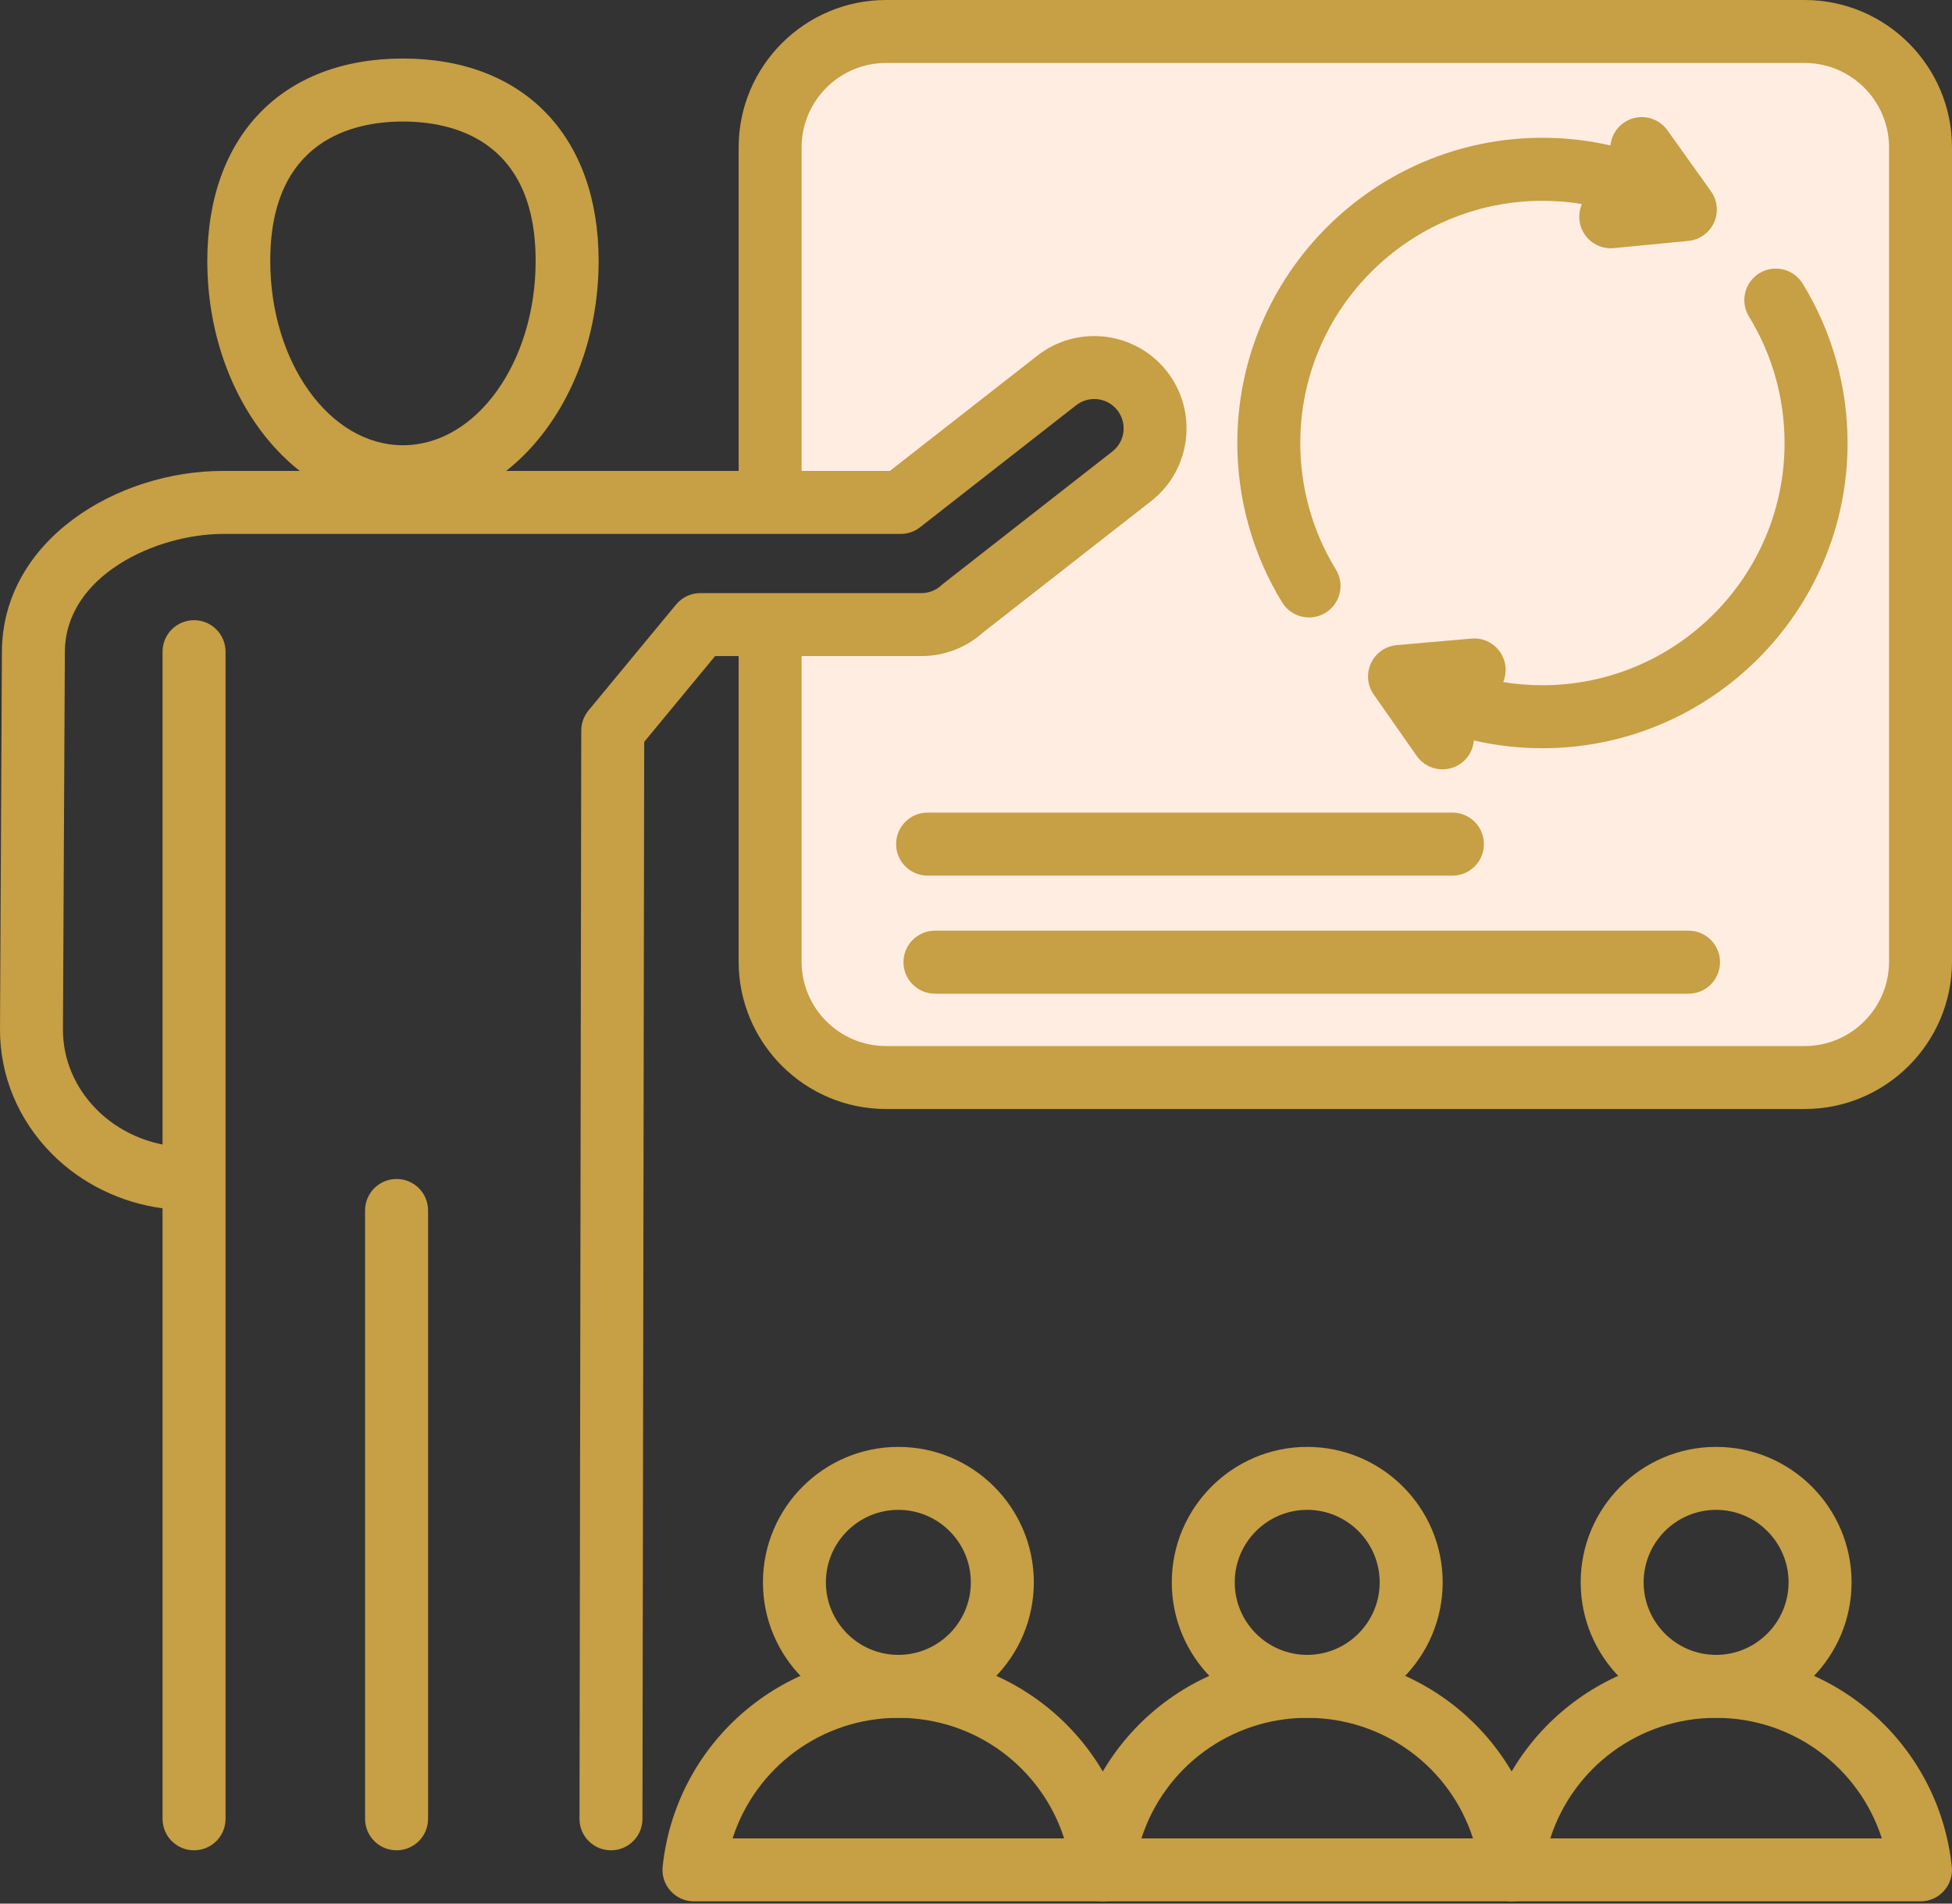
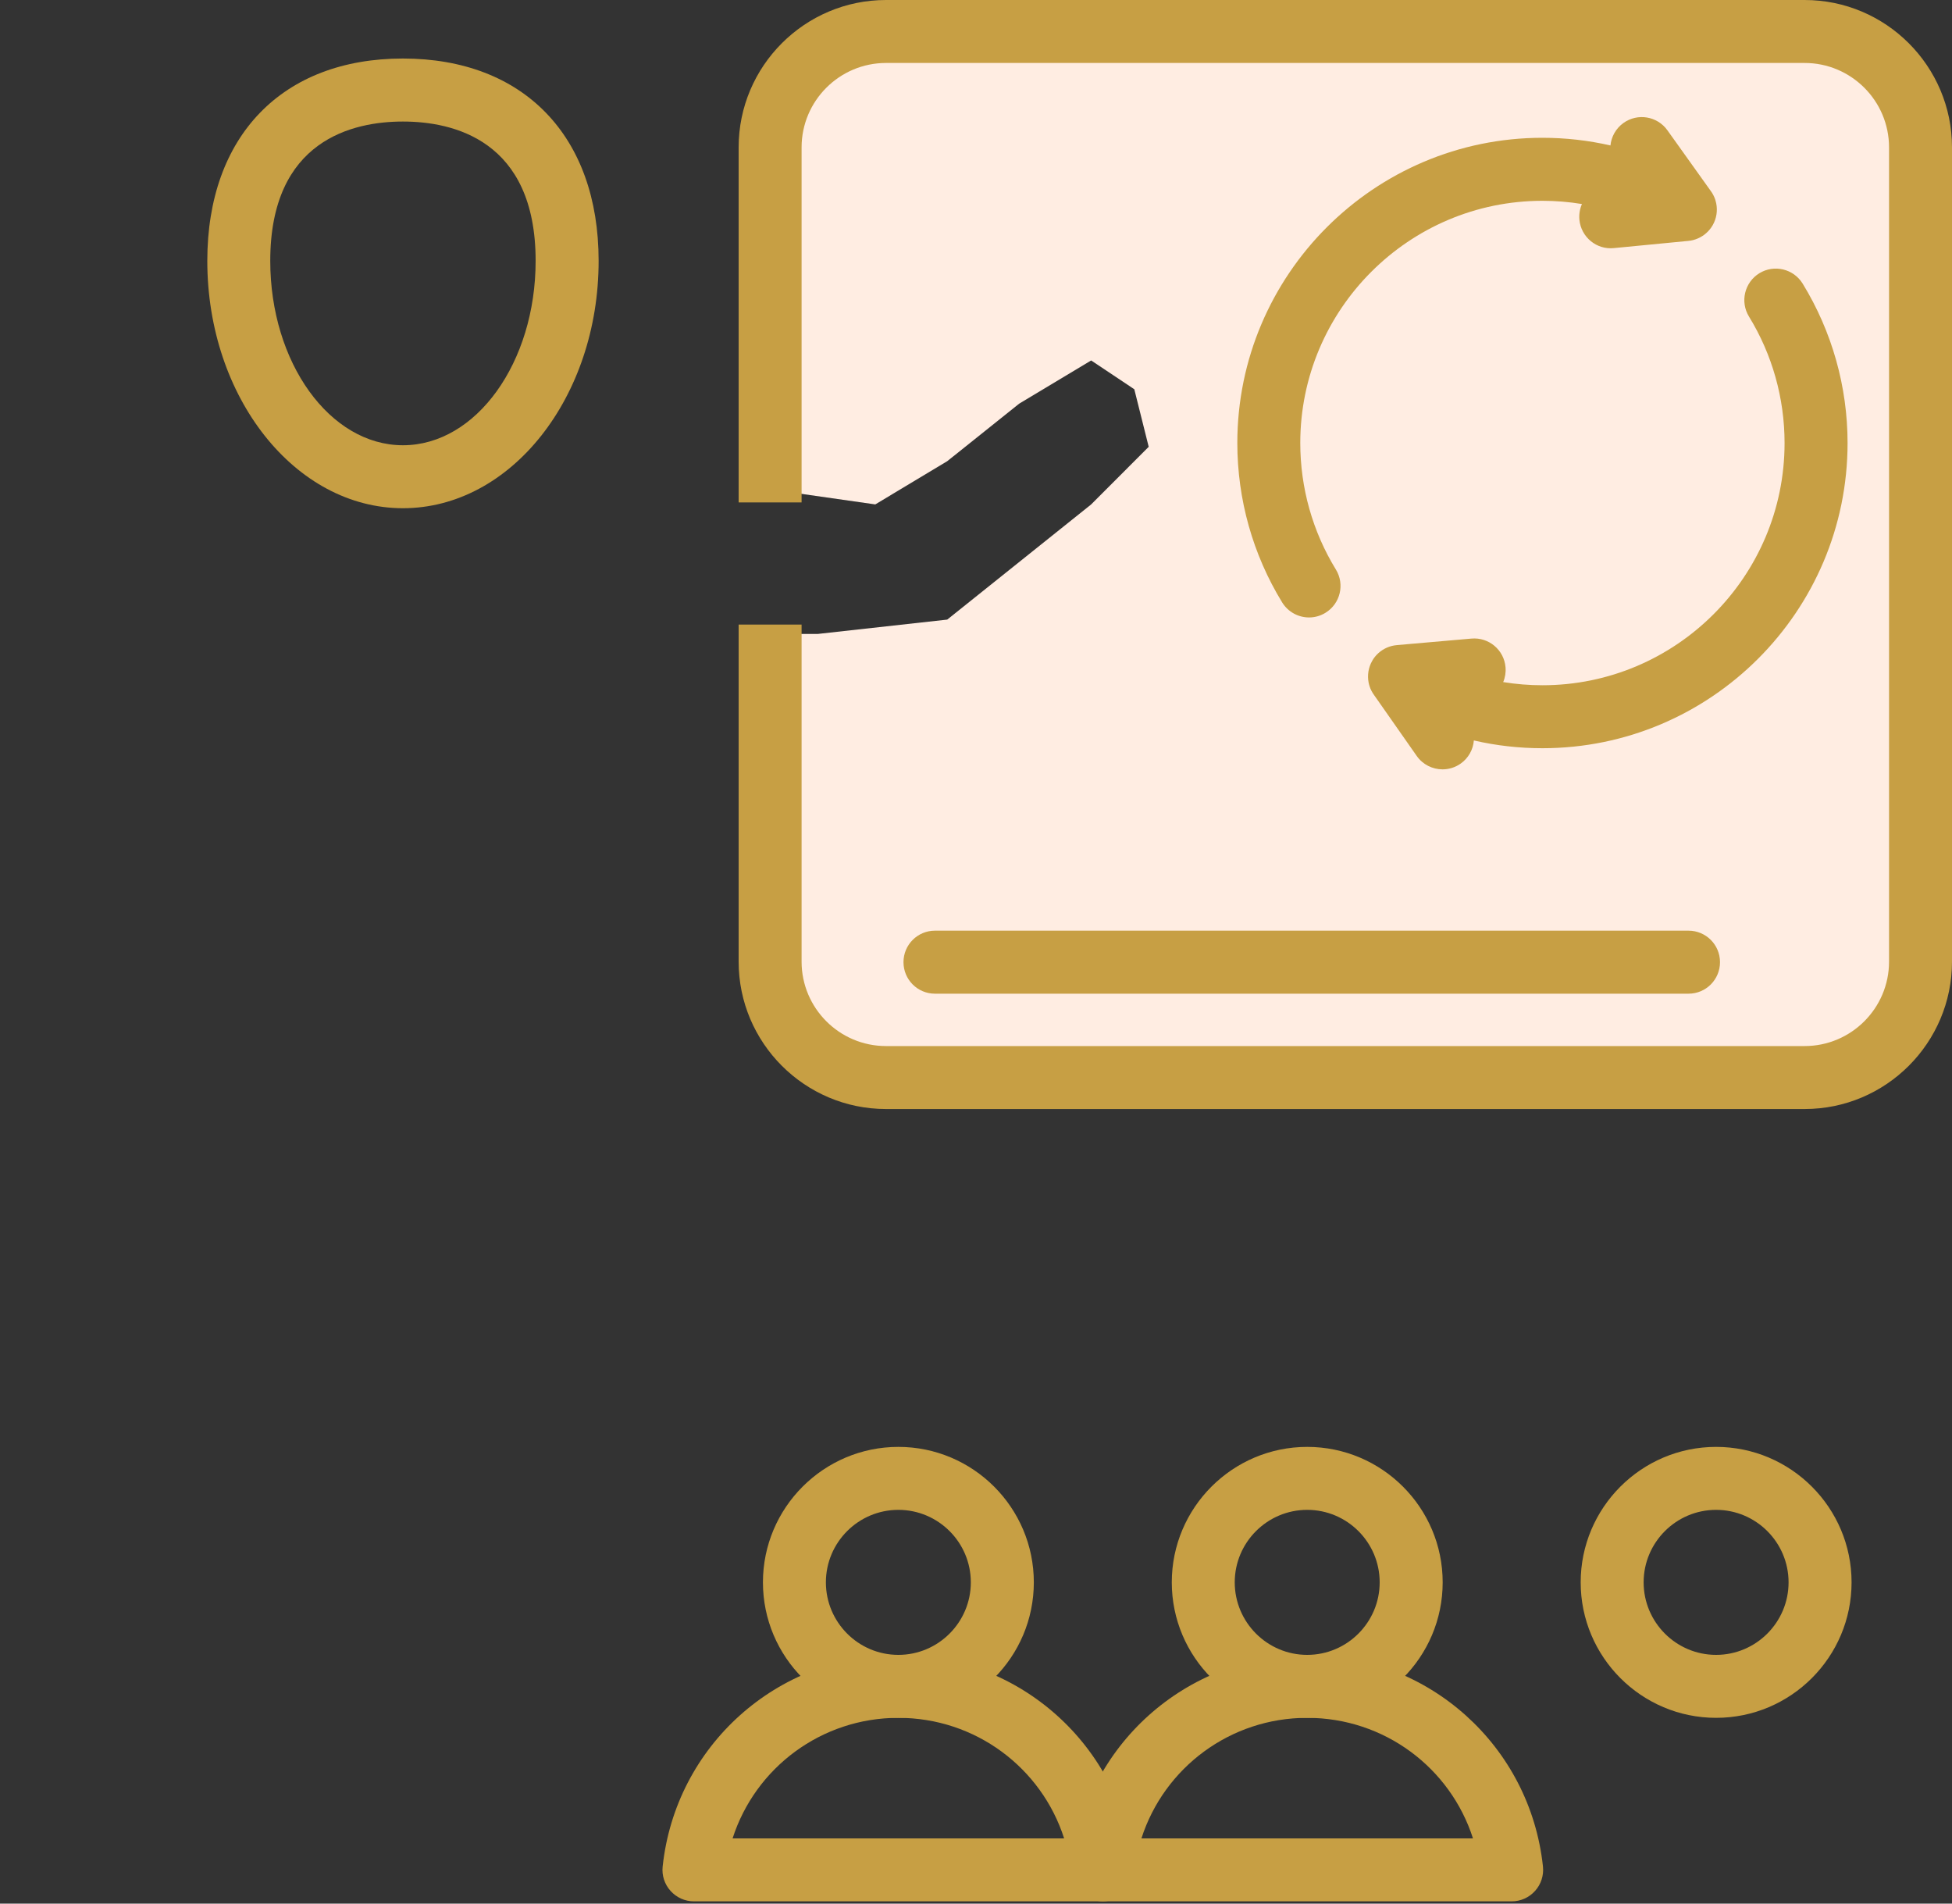
<svg xmlns="http://www.w3.org/2000/svg" width="40" height="39" viewBox="0 0 40 39" fill="none">
  <rect x="0" y="0" width="40" height="39" fill="#333333" stroke="none" />
  <path d="M15.871 2.076L17.346 0.896H37.991L39.171 2.666L39.465 19.182L39.171 20.951L37.696 22.131H17.346L15.871 20.657V12.988H16.756L19.41 12.694L22.36 10.334L23.539 9.154L23.244 7.975L22.36 7.385L20.885 8.27L19.41 9.449L17.936 10.334L15.871 10.039V2.076Z" fill="#FFEDE2" />
  <path d="M36.98 22.721H18.156C16.491 22.721 15.136 21.366 15.136 19.701V12.796H16.426V19.701C16.426 20.655 17.202 21.431 18.156 21.431H36.98C37.934 21.431 38.71 20.655 38.71 19.701V3.02C38.71 2.066 37.934 1.29 36.98 1.29H18.156C17.202 1.29 16.426 2.066 16.426 3.02V10.293H15.136V3.02C15.136 1.355 16.491 0 18.156 0H36.98C38.645 0 40 1.355 40 3.02V19.701C40 21.366 38.646 22.721 36.98 22.721Z" fill="#C79F44" />
-   <path d="M8.127 37.908C7.77 37.908 7.481 37.619 7.481 37.263V24.799C7.481 24.442 7.77 24.154 8.127 24.154C8.483 24.154 8.772 24.442 8.772 24.799V37.263C8.772 37.619 8.483 37.908 8.127 37.908Z" fill="#C79F44" />
  <path d="M8.257 10.412C6.047 10.412 4.248 8.139 4.248 5.345C4.248 2.788 5.784 1.199 8.257 1.199C10.73 1.199 12.267 2.788 12.267 5.345C12.267 8.139 10.468 10.412 8.257 10.412ZM8.257 2.49C7.242 2.49 5.538 2.861 5.538 5.345C5.538 7.428 6.758 9.122 8.257 9.122C9.757 9.122 10.976 7.428 10.976 5.345C10.977 2.861 9.273 2.49 8.257 2.49Z" fill="#C79F44" />
-   <path d="M12.52 37.908C12.52 37.908 12.52 37.908 12.519 37.908C12.163 37.908 11.874 37.618 11.875 37.262L11.911 14.966C11.911 14.816 11.964 14.671 12.059 14.556L13.854 12.385C13.976 12.237 14.158 12.151 14.351 12.151H18.881C19.034 12.151 19.181 12.094 19.293 11.989C19.307 11.976 19.321 11.964 19.335 11.953L22.794 9.25C22.92 9.151 23.001 9.009 23.021 8.85C23.04 8.69 22.996 8.533 22.898 8.406C22.694 8.145 22.315 8.098 22.053 8.302L18.854 10.802C18.741 10.891 18.601 10.939 18.457 10.939H4.567C3.215 10.939 1.337 11.78 1.329 13.359L1.29 21.086C1.287 21.697 1.533 22.281 1.981 22.732C2.346 23.098 2.82 23.347 3.331 23.448V13.351C3.331 12.995 3.62 12.706 3.976 12.706C4.333 12.706 4.622 12.995 4.622 13.351V37.263C4.622 37.62 4.333 37.908 3.976 37.908C3.62 37.908 3.331 37.62 3.331 37.263V24.755C2.476 24.641 1.671 24.25 1.066 23.642C0.374 22.946 -0.005 22.036 4.42951e-05 21.08L0.039 13.352C0.05 11.065 2.398 9.648 4.567 9.648H18.235L21.259 7.285C22.081 6.643 23.272 6.79 23.914 7.612C24.556 8.434 24.41 9.625 23.588 10.267L20.149 12.954C19.8 13.269 19.351 13.441 18.88 13.441H14.654L13.201 15.199L13.165 37.264C13.165 37.62 12.876 37.908 12.52 37.908Z" fill="#C79F44" />
  <path d="M22.599 38.954H14.22C14.037 38.954 13.863 38.876 13.741 38.74C13.618 38.604 13.559 38.422 13.579 38.24C13.843 35.768 15.92 33.904 18.41 33.904C20.899 33.904 22.976 35.768 23.24 38.24C23.26 38.422 23.201 38.604 23.078 38.74C22.956 38.876 22.782 38.954 22.599 38.954ZM15.012 37.664H21.806C21.342 36.216 19.989 35.194 18.409 35.194C16.83 35.194 15.477 36.216 15.012 37.664Z" fill="#C79F44" />
  <path d="M18.409 35.194C16.879 35.194 15.634 33.949 15.634 32.418C15.634 30.888 16.879 29.643 18.409 29.643C19.94 29.643 21.185 30.888 21.185 32.418C21.185 33.949 19.94 35.194 18.409 35.194ZM18.409 30.933C17.59 30.933 16.924 31.599 16.924 32.418C16.924 33.237 17.59 33.904 18.409 33.904C19.228 33.904 19.894 33.237 19.894 32.418C19.894 31.599 19.228 30.933 18.409 30.933Z" fill="#C79F44" />
  <path d="M30.977 38.954H22.598C22.415 38.954 22.241 38.876 22.118 38.74C21.996 38.604 21.937 38.422 21.957 38.24C22.221 35.768 24.298 33.904 26.787 33.904C29.277 33.904 31.354 35.768 31.618 38.24C31.637 38.422 31.579 38.604 31.456 38.74C31.334 38.876 31.16 38.954 30.977 38.954ZM23.39 37.664H30.184C29.72 36.216 28.367 35.194 26.787 35.194C25.208 35.194 23.855 36.216 23.39 37.664Z" fill="#C79F44" />
  <path d="M26.787 35.194C25.257 35.194 24.012 33.949 24.012 32.418C24.012 30.888 25.257 29.643 26.787 29.643C28.318 29.643 29.563 30.888 29.563 32.418C29.563 33.949 28.318 35.194 26.787 35.194ZM26.787 30.933C25.968 30.933 25.302 31.599 25.302 32.418C25.302 33.237 25.968 33.904 26.787 33.904C27.606 33.904 28.272 33.237 28.272 32.418C28.272 31.599 27.606 30.933 26.787 30.933Z" fill="#C79F44" />
-   <path d="M39.355 38.954H30.976C30.793 38.954 30.619 38.876 30.496 38.74C30.374 38.604 30.315 38.422 30.335 38.24C30.599 35.768 32.676 33.904 35.165 33.904C37.655 33.904 39.731 35.768 39.996 38.24C40.016 38.422 39.957 38.604 39.834 38.74C39.712 38.876 39.538 38.954 39.355 38.954ZM31.768 37.664H38.562C38.098 36.216 36.745 35.194 35.165 35.194C33.586 35.194 32.233 36.216 31.768 37.664Z" fill="#C79F44" />
  <path d="M35.166 35.194C33.636 35.194 32.391 33.949 32.391 32.418C32.391 30.888 33.636 29.643 35.166 29.643C36.697 29.643 37.942 30.888 37.942 32.418C37.942 33.949 36.697 35.194 35.166 35.194ZM35.166 30.933C34.347 30.933 33.681 31.599 33.681 32.418C33.681 33.237 34.347 33.904 35.166 33.904C35.985 33.904 36.651 33.237 36.651 32.418C36.651 31.599 35.985 30.933 35.166 30.933Z" fill="#C79F44" />
  <path d="M26.825 12.65C26.608 12.65 26.396 12.54 26.274 12.342C25.673 11.361 25.355 10.232 25.355 9.076C25.355 5.628 28.16 2.823 31.607 2.823C32.079 2.823 32.547 2.876 33.001 2.98C33.019 2.802 33.111 2.631 33.268 2.519C33.558 2.312 33.961 2.379 34.168 2.669L35.052 3.906C35.095 3.963 35.128 4.027 35.15 4.094C35.15 4.094 35.15 4.094 35.15 4.094C35.157 4.119 35.164 4.143 35.169 4.168C35.169 4.168 35.169 4.169 35.169 4.169C35.169 4.169 35.169 4.169 35.169 4.169C35.198 4.316 35.176 4.473 35.097 4.612C35.088 4.628 35.078 4.643 35.068 4.658C34.987 4.776 34.873 4.859 34.746 4.903C34.714 4.914 34.681 4.923 34.647 4.929C34.628 4.932 34.61 4.934 34.591 4.936L33.07 5.083C32.716 5.119 32.4 4.858 32.365 4.504C32.354 4.389 32.374 4.278 32.417 4.18C32.151 4.136 31.88 4.114 31.607 4.114C28.871 4.114 26.645 6.34 26.645 9.076C26.645 9.994 26.897 10.889 27.374 11.667C27.561 11.971 27.465 12.368 27.162 12.554C27.057 12.619 26.94 12.65 26.825 12.65Z" fill="#C79F44" />
  <path d="M29.56 15.762C29.357 15.762 29.156 15.666 29.031 15.487L28.159 14.242C28.118 14.186 28.086 14.125 28.065 14.06C28.065 14.06 28.065 14.06 28.065 14.06C28.065 14.06 28.065 14.06 28.065 14.06C28.057 14.034 28.05 14.009 28.045 13.983C28.017 13.836 28.039 13.678 28.119 13.539C28.127 13.524 28.136 13.51 28.145 13.496C28.226 13.378 28.34 13.294 28.467 13.25C28.499 13.239 28.533 13.23 28.567 13.224C28.567 13.224 28.567 13.224 28.568 13.224C28.588 13.22 28.609 13.218 28.63 13.216L30.152 13.083C30.507 13.051 30.82 13.314 30.851 13.669C30.86 13.777 30.843 13.881 30.803 13.974C31.068 14.017 31.336 14.039 31.607 14.039C34.343 14.039 36.569 11.813 36.569 9.077C36.569 8.159 36.317 7.263 35.84 6.486C35.653 6.182 35.749 5.785 36.052 5.598C36.356 5.412 36.753 5.507 36.94 5.811C37.541 6.792 37.86 7.921 37.86 9.077C37.86 12.524 35.055 15.329 31.607 15.329C31.131 15.329 30.66 15.276 30.202 15.17C30.187 15.355 30.093 15.531 29.929 15.646C29.817 15.724 29.688 15.762 29.56 15.762Z" fill="#C79F44" />
-   <path d="M29.763 17.939H19.008C18.652 17.939 18.363 17.65 18.363 17.293C18.363 16.937 18.652 16.648 19.008 16.648H29.763C30.119 16.648 30.408 16.937 30.408 17.293C30.408 17.65 30.119 17.939 29.763 17.939Z" fill="#C79F44" />
  <path d="M34.601 20.358H19.159C18.802 20.358 18.514 20.069 18.514 19.712C18.514 19.356 18.802 19.067 19.159 19.067H34.601C34.958 19.067 35.246 19.356 35.246 19.712C35.246 20.069 34.958 20.358 34.601 20.358Z" fill="#C79F44" />
</svg>